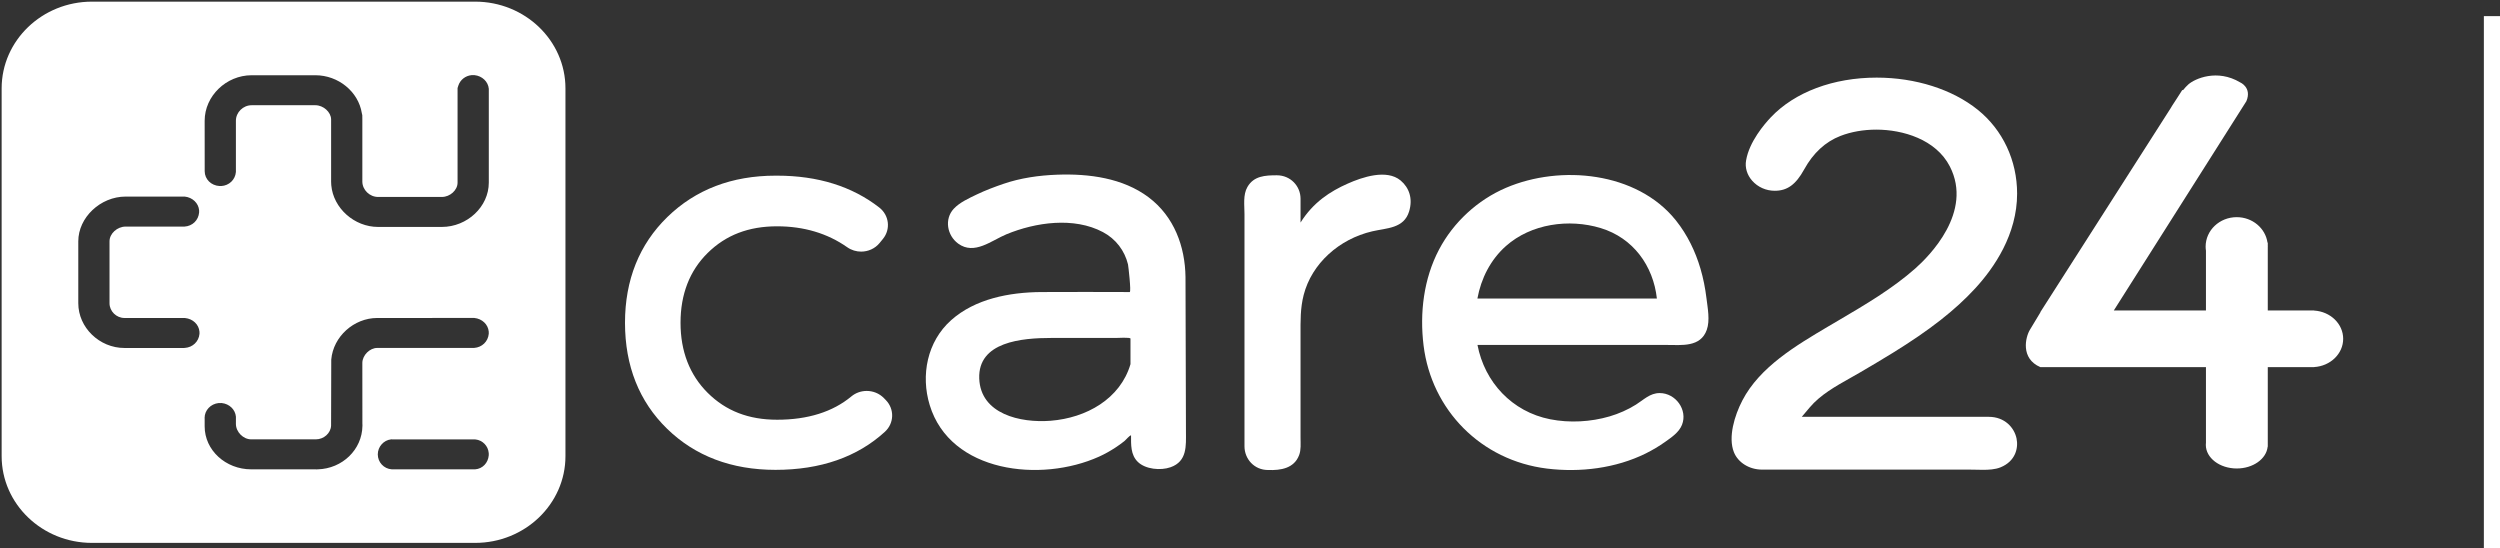
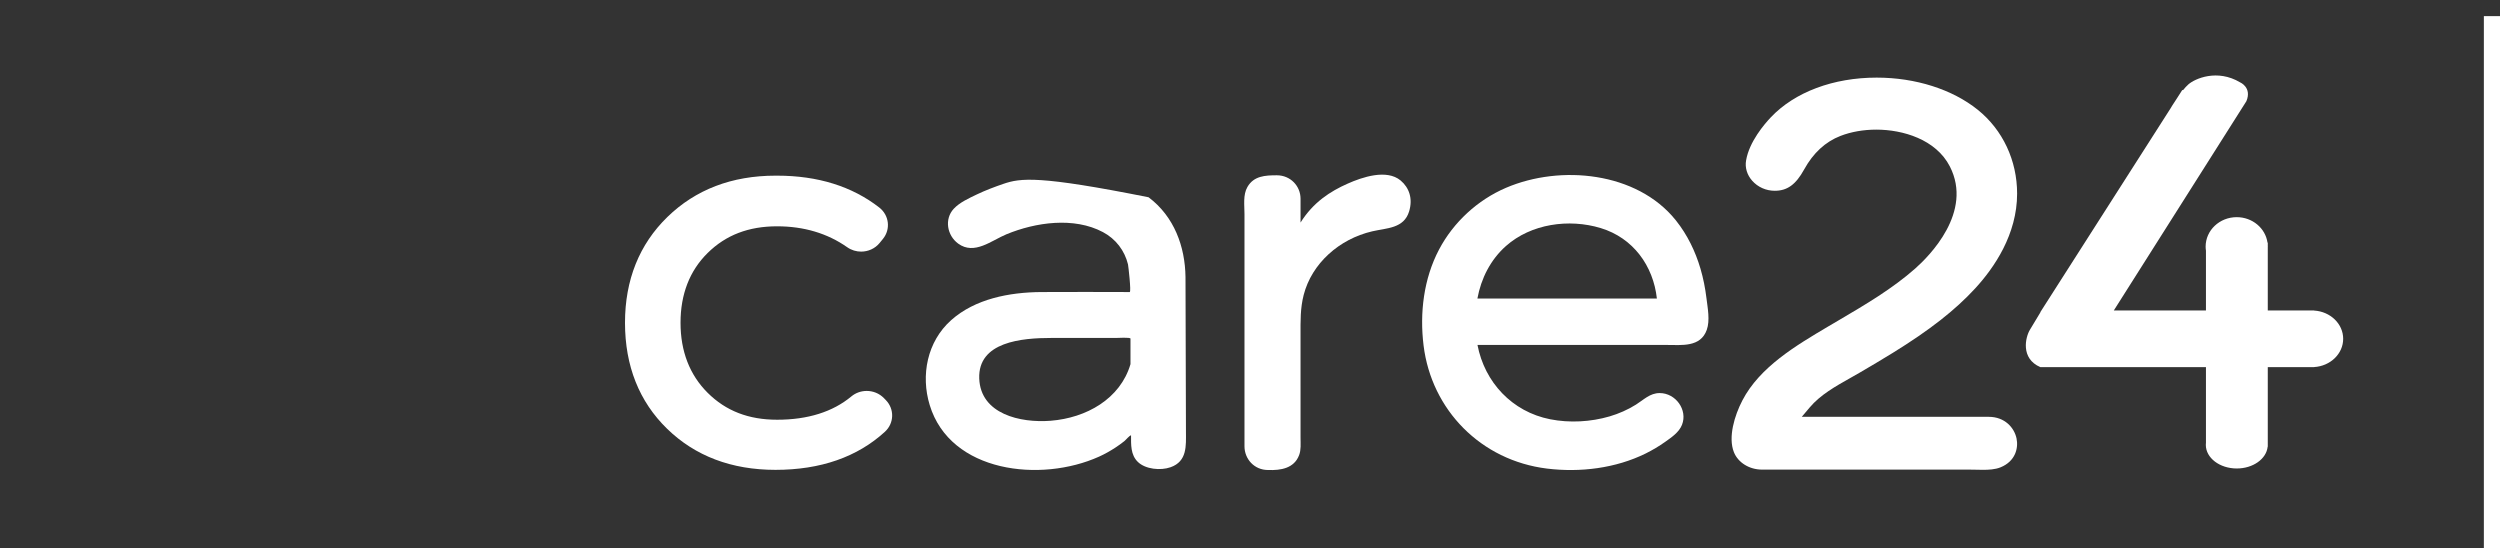
<svg xmlns="http://www.w3.org/2000/svg" width="155" height="34" viewBox="0 0 155 34" fill="none">
  <rect x="0" y="0" width="155" height="34" fill="#333333" stroke="none" />
  <g clip-path="url(#clip0_13208_42360)">
-     <path fill-rule="evenodd" clip-rule="evenodd" d="M29.46 0.102H5.7C2.614 0.102 0.102 2.513 0.102 5.477V28.283C0.102 31.247 2.614 33.659 5.7 33.659H29.46C32.547 33.659 35.058 31.247 35.058 28.283V5.477C35.058 2.513 32.547 0.102 29.46 0.102ZM7.715 21.575C6.163 21.575 4.854 20.305 4.854 18.803V14.96C4.854 13.485 6.225 12.188 7.79 12.188H11.451C11.936 12.238 12.307 12.594 12.345 13.039V13.086C12.35 13.137 12.347 13.156 12.345 13.172C12.305 13.655 11.933 14.018 11.439 14.048H7.79C7.267 14.048 6.79 14.483 6.79 14.96V18.803C6.79 19.296 7.214 19.715 7.715 19.715L11.331 19.716V19.718H11.474C11.959 19.765 12.329 20.12 12.367 20.564L12.369 20.696C12.327 21.176 11.947 21.538 11.463 21.57L11.414 21.574L7.715 21.575ZM29.464 29.098L29.253 29.099L24.287 29.098C23.798 29.065 23.423 28.658 23.423 28.17C23.423 27.702 23.783 27.292 24.243 27.241L24.263 27.239L24.333 27.242L24.379 27.241L29.479 27.245C29.928 27.295 30.266 27.651 30.302 28.094L30.303 28.224C30.266 28.704 29.913 29.066 29.464 29.098ZM29.397 21.571L23.389 21.572C22.928 21.572 22.478 22.017 22.465 22.487L22.468 26.266C22.471 26.292 22.472 26.327 22.472 26.362L22.471 26.405C22.45 27.873 21.229 29.059 19.696 29.099L19.623 29.102L19.557 29.099H15.577C13.984 29.099 12.689 27.906 12.689 26.439V25.955C12.686 25.95 12.685 25.931 12.685 25.914C12.685 25.438 13.06 25.04 13.557 24.989L13.74 24.988L13.748 24.989C14.219 25.036 14.588 25.392 14.627 25.836V25.968L14.626 26.279C14.626 26.781 15.079 27.24 15.577 27.24H19.579C20.078 27.24 20.504 26.858 20.527 26.395L20.538 22.292C20.661 20.868 21.94 19.715 23.389 19.715L29.409 19.713C29.894 19.762 30.263 20.117 30.302 20.561L30.303 20.694C30.262 21.175 29.882 21.538 29.397 21.571ZM30.306 11.324C30.306 12.812 28.971 14.07 27.394 14.07H23.442C21.967 14.07 20.665 12.909 20.539 11.482L20.529 11.273V7.4C20.523 6.949 20.049 6.524 19.554 6.524H15.602C15.073 6.524 14.626 6.963 14.626 7.485V10.664C14.586 11.144 14.204 11.506 13.719 11.534H13.613C13.085 11.504 12.692 11.108 12.691 10.616L12.689 7.485C12.689 5.956 14.023 4.665 15.602 4.665H19.554C20.979 4.665 22.22 5.686 22.432 7.01L22.462 7.142L22.465 7.385V11.263C22.471 11.776 22.919 12.211 23.442 12.211H27.394C27.904 12.211 28.369 11.788 28.369 11.324V5.458L28.421 5.297C28.537 4.949 28.853 4.698 29.235 4.659L29.415 4.658C29.898 4.708 30.267 5.064 30.306 5.506L30.306 11.324Z" fill="white" />
    <path fill-rule="evenodd" clip-rule="evenodd" d="M143.476 19.255V19.249H140.602V15.344C140.602 15.326 140.604 15.309 140.604 15.291C140.604 15.273 140.602 15.255 140.602 15.238V15.044H140.585C140.458 14.152 139.653 13.464 138.677 13.464C137.612 13.464 136.749 14.281 136.749 15.291C136.749 15.377 136.757 15.463 136.769 15.546V19.249H131.056L139.243 6.326L139.276 6.274C139.633 5.42 138.885 5.105 138.885 5.105C137.476 4.266 136.088 4.863 135.663 5.247C135.562 5.338 135.456 5.456 135.352 5.585H135.298L134.958 6.116C134.731 6.449 134.565 6.733 134.565 6.733L126.504 19.347V19.368C126.31 19.691 126.027 20.16 125.857 20.442C125.577 20.903 125.258 22.229 126.504 22.763H127.57H136.769V27.447C136.764 27.492 136.761 27.537 136.761 27.583C136.761 28.391 137.62 29.046 138.681 29.046C139.69 29.046 140.517 28.452 140.594 27.698L140.602 27.694V22.763H143.476V22.758C144.48 22.698 145.277 21.937 145.277 21.006C145.277 20.075 144.48 19.315 143.476 19.255Z" fill="white" />
    <path fill-rule="evenodd" clip-rule="evenodd" d="M54.8 24.68C54.513 24.387 54.125 24.238 53.736 24.238C53.397 24.238 53.058 24.35 52.783 24.579C51.63 25.537 50.082 26.023 48.182 26.023C46.411 26.023 45.002 25.477 43.874 24.353C42.758 23.241 42.193 21.78 42.193 20.011C42.193 18.242 42.758 16.787 43.873 15.686C45.001 14.573 46.41 14.031 48.182 14.031C49.841 14.031 51.304 14.468 52.53 15.33C52.79 15.512 53.092 15.6 53.39 15.6C53.824 15.6 54.252 15.415 54.539 15.062L54.743 14.812C55.232 14.211 55.13 13.345 54.513 12.865C52.83 11.555 50.703 10.891 48.186 10.891L48.079 10.891C45.381 10.891 43.127 11.752 41.38 13.452C39.635 15.15 38.75 17.357 38.75 20.011C38.75 22.686 39.629 24.899 41.363 26.586C43.097 28.275 45.357 29.131 48.079 29.131C50.87 29.131 53.152 28.337 54.862 26.772C55.441 26.243 55.467 25.365 54.921 24.804L54.8 24.68Z" fill="white" />
-     <path fill-rule="evenodd" clip-rule="evenodd" d="M73.529 26.776C73.522 24.466 73.502 18.047 73.501 17.179C73.477 15.288 72.8 13.426 71.212 12.231C69.617 11.033 67.51 10.759 65.543 10.831C64.411 10.873 63.273 11.034 62.203 11.402C61.665 11.586 61.08 11.807 60.568 12.053C60.075 12.292 59.507 12.542 59.132 12.944C58.539 13.583 58.717 14.599 59.408 15.104C60.409 15.834 61.47 14.91 62.401 14.525C64.204 13.782 66.583 13.434 68.381 14.39C69.183 14.816 69.728 15.539 69.936 16.392C69.954 16.462 70.146 18.107 70.043 18.107C68.21 18.107 66.376 18.091 64.542 18.107C62.574 18.124 60.46 18.525 58.972 19.85C57.478 21.18 57.081 23.271 57.641 25.112C58.918 29.313 64.542 29.938 68.143 28.311C68.496 28.152 68.831 27.962 69.153 27.752C69.345 27.627 69.531 27.492 69.71 27.35C69.807 27.272 70.01 27.016 70.125 26.988C70.125 27.559 70.09 28.199 70.552 28.644C71.025 29.097 71.955 29.186 72.574 28.969C73.614 28.605 73.531 27.626 73.529 26.776ZM70.09 22.578C69.457 24.728 67.357 25.913 65.138 26.087C63.258 26.234 60.797 25.672 60.713 23.472C60.626 21.184 63.357 20.953 65.182 20.953H69.169C69.271 20.953 70.09 20.903 70.09 20.993V22.578Z" fill="white" />
+     <path fill-rule="evenodd" clip-rule="evenodd" d="M73.529 26.776C73.522 24.466 73.502 18.047 73.501 17.179C73.477 15.288 72.8 13.426 71.212 12.231C64.411 10.873 63.273 11.034 62.203 11.402C61.665 11.586 61.08 11.807 60.568 12.053C60.075 12.292 59.507 12.542 59.132 12.944C58.539 13.583 58.717 14.599 59.408 15.104C60.409 15.834 61.47 14.91 62.401 14.525C64.204 13.782 66.583 13.434 68.381 14.39C69.183 14.816 69.728 15.539 69.936 16.392C69.954 16.462 70.146 18.107 70.043 18.107C68.21 18.107 66.376 18.091 64.542 18.107C62.574 18.124 60.46 18.525 58.972 19.85C57.478 21.18 57.081 23.271 57.641 25.112C58.918 29.313 64.542 29.938 68.143 28.311C68.496 28.152 68.831 27.962 69.153 27.752C69.345 27.627 69.531 27.492 69.71 27.35C69.807 27.272 70.01 27.016 70.125 26.988C70.125 27.559 70.09 28.199 70.552 28.644C71.025 29.097 71.955 29.186 72.574 28.969C73.614 28.605 73.531 27.626 73.529 26.776ZM70.09 22.578C69.457 24.728 67.357 25.913 65.138 26.087C63.258 26.234 60.797 25.672 60.713 23.472C60.626 21.184 63.357 20.953 65.182 20.953H69.169C69.271 20.953 70.09 20.903 70.09 20.993V22.578Z" fill="white" />
    <path fill-rule="evenodd" clip-rule="evenodd" d="M86.839 11.191C86.719 11.091 86.773 11.135 86.838 11.19C85.972 10.468 84.459 10.983 83.556 11.385C82.475 11.864 81.421 12.54 80.634 13.798C80.634 13.366 80.634 12.756 80.634 12.324C80.634 11.53 80.005 10.868 79.164 10.868C78.444 10.868 77.736 10.904 77.34 11.593C77.058 12.081 77.158 12.731 77.158 13.269C77.158 14.717 77.158 27.351 77.158 27.671C77.158 28.46 77.767 29.14 78.614 29.14C79.408 29.17 80.235 29.04 80.546 28.217C80.673 27.881 80.634 27.507 80.634 27.155C80.634 26.275 80.633 21.96 80.633 20.742C80.633 19.901 80.615 19.119 80.827 18.291C81.328 16.337 83.029 14.82 85.078 14.342C85.975 14.133 87.041 14.173 87.365 13.109C87.608 12.313 87.366 11.633 86.841 11.193C86.92 11.259 87.012 11.336 86.839 11.191Z" fill="white" />
    <path fill-rule="evenodd" clip-rule="evenodd" d="M105.801 18.49C105.726 17.87 105.605 17.256 105.429 16.657C105.114 15.584 104.617 14.561 103.917 13.68C103.907 13.666 103.895 13.653 103.883 13.638L103.882 13.634C103.867 13.617 103.854 13.6 103.839 13.583C103.852 13.6 103.865 13.616 103.879 13.633C101.481 10.665 96.764 10.194 93.376 11.642C91.603 12.401 90.114 13.779 89.223 15.467C88.267 17.277 88.013 19.408 88.261 21.417C88.753 25.42 91.823 28.549 95.912 29.052C97.972 29.304 100.171 29.036 102.037 28.114C102.458 27.905 102.863 27.664 103.246 27.392C103.644 27.108 104.099 26.804 104.284 26.338C104.647 25.417 103.895 24.37 102.899 24.37C102.293 24.37 101.905 24.79 101.427 25.088C100.921 25.404 100.37 25.647 99.797 25.816C98.621 26.16 97.317 26.232 96.113 25.995C93.744 25.528 92.046 23.695 91.604 21.387H103.336C104.261 21.387 105.433 21.543 105.82 20.451C106.029 19.868 105.874 19.09 105.801 18.49ZM91.599 18.51C91.827 17.265 92.411 16.101 93.374 15.249C94.928 13.873 97.273 13.545 99.238 14.139C101.26 14.751 102.504 16.483 102.727 18.51H91.599Z" fill="white" />
    <path fill-rule="evenodd" clip-rule="evenodd" d="M122.942 29.129C122.802 29.129 122.662 29.125 122.526 29.122L122.472 29.121C122.352 29.118 122.234 29.116 122.119 29.116H109.248C108.46 29.116 107.758 28.681 107.501 28.033C107.136 27.113 107.535 25.77 108.031 24.82C109.105 22.756 111.348 21.426 113.328 20.253L114.015 19.849C115.641 18.893 117.323 17.905 118.747 16.646C119.616 15.877 122.342 13.147 120.89 10.319C120.026 8.637 117.968 8.037 116.33 8.037C115.537 8.037 114.769 8.172 114.11 8.427C113.176 8.788 112.418 9.487 111.857 10.507C111.34 11.446 110.811 11.828 110.034 11.828C109.493 11.828 108.983 11.6 108.633 11.202C108.316 10.843 108.179 10.386 108.257 9.95C108.449 8.79 109.398 7.688 109.797 7.267C111.279 5.707 113.668 4.812 116.354 4.812C118.763 4.812 121.048 5.54 122.623 6.808C124.173 8.056 125.061 9.95 125.061 12.005C125.061 14.528 123.647 16.594 122.46 17.883C121.218 19.232 119.642 20.464 117.353 21.878C116.679 22.295 115.995 22.697 115.312 23.098C115.118 23.212 114.916 23.325 114.713 23.439C113.803 23.951 112.862 24.48 112.203 25.26L111.71 25.843H123.301C124.296 25.843 124.884 26.515 125.025 27.18C125.15 27.77 124.965 28.595 124.034 28.974C123.699 29.11 123.293 29.129 122.942 29.129Z" fill="white" />
  </g>
  <line x1="154.5" y1="1" x2="154.5" y2="34" stroke="white" />
  <defs>
    <clipPath id="clip0_13208_42360">
      <rect width="146" height="34" fill="white" />
    </clipPath>
  </defs>
</svg>